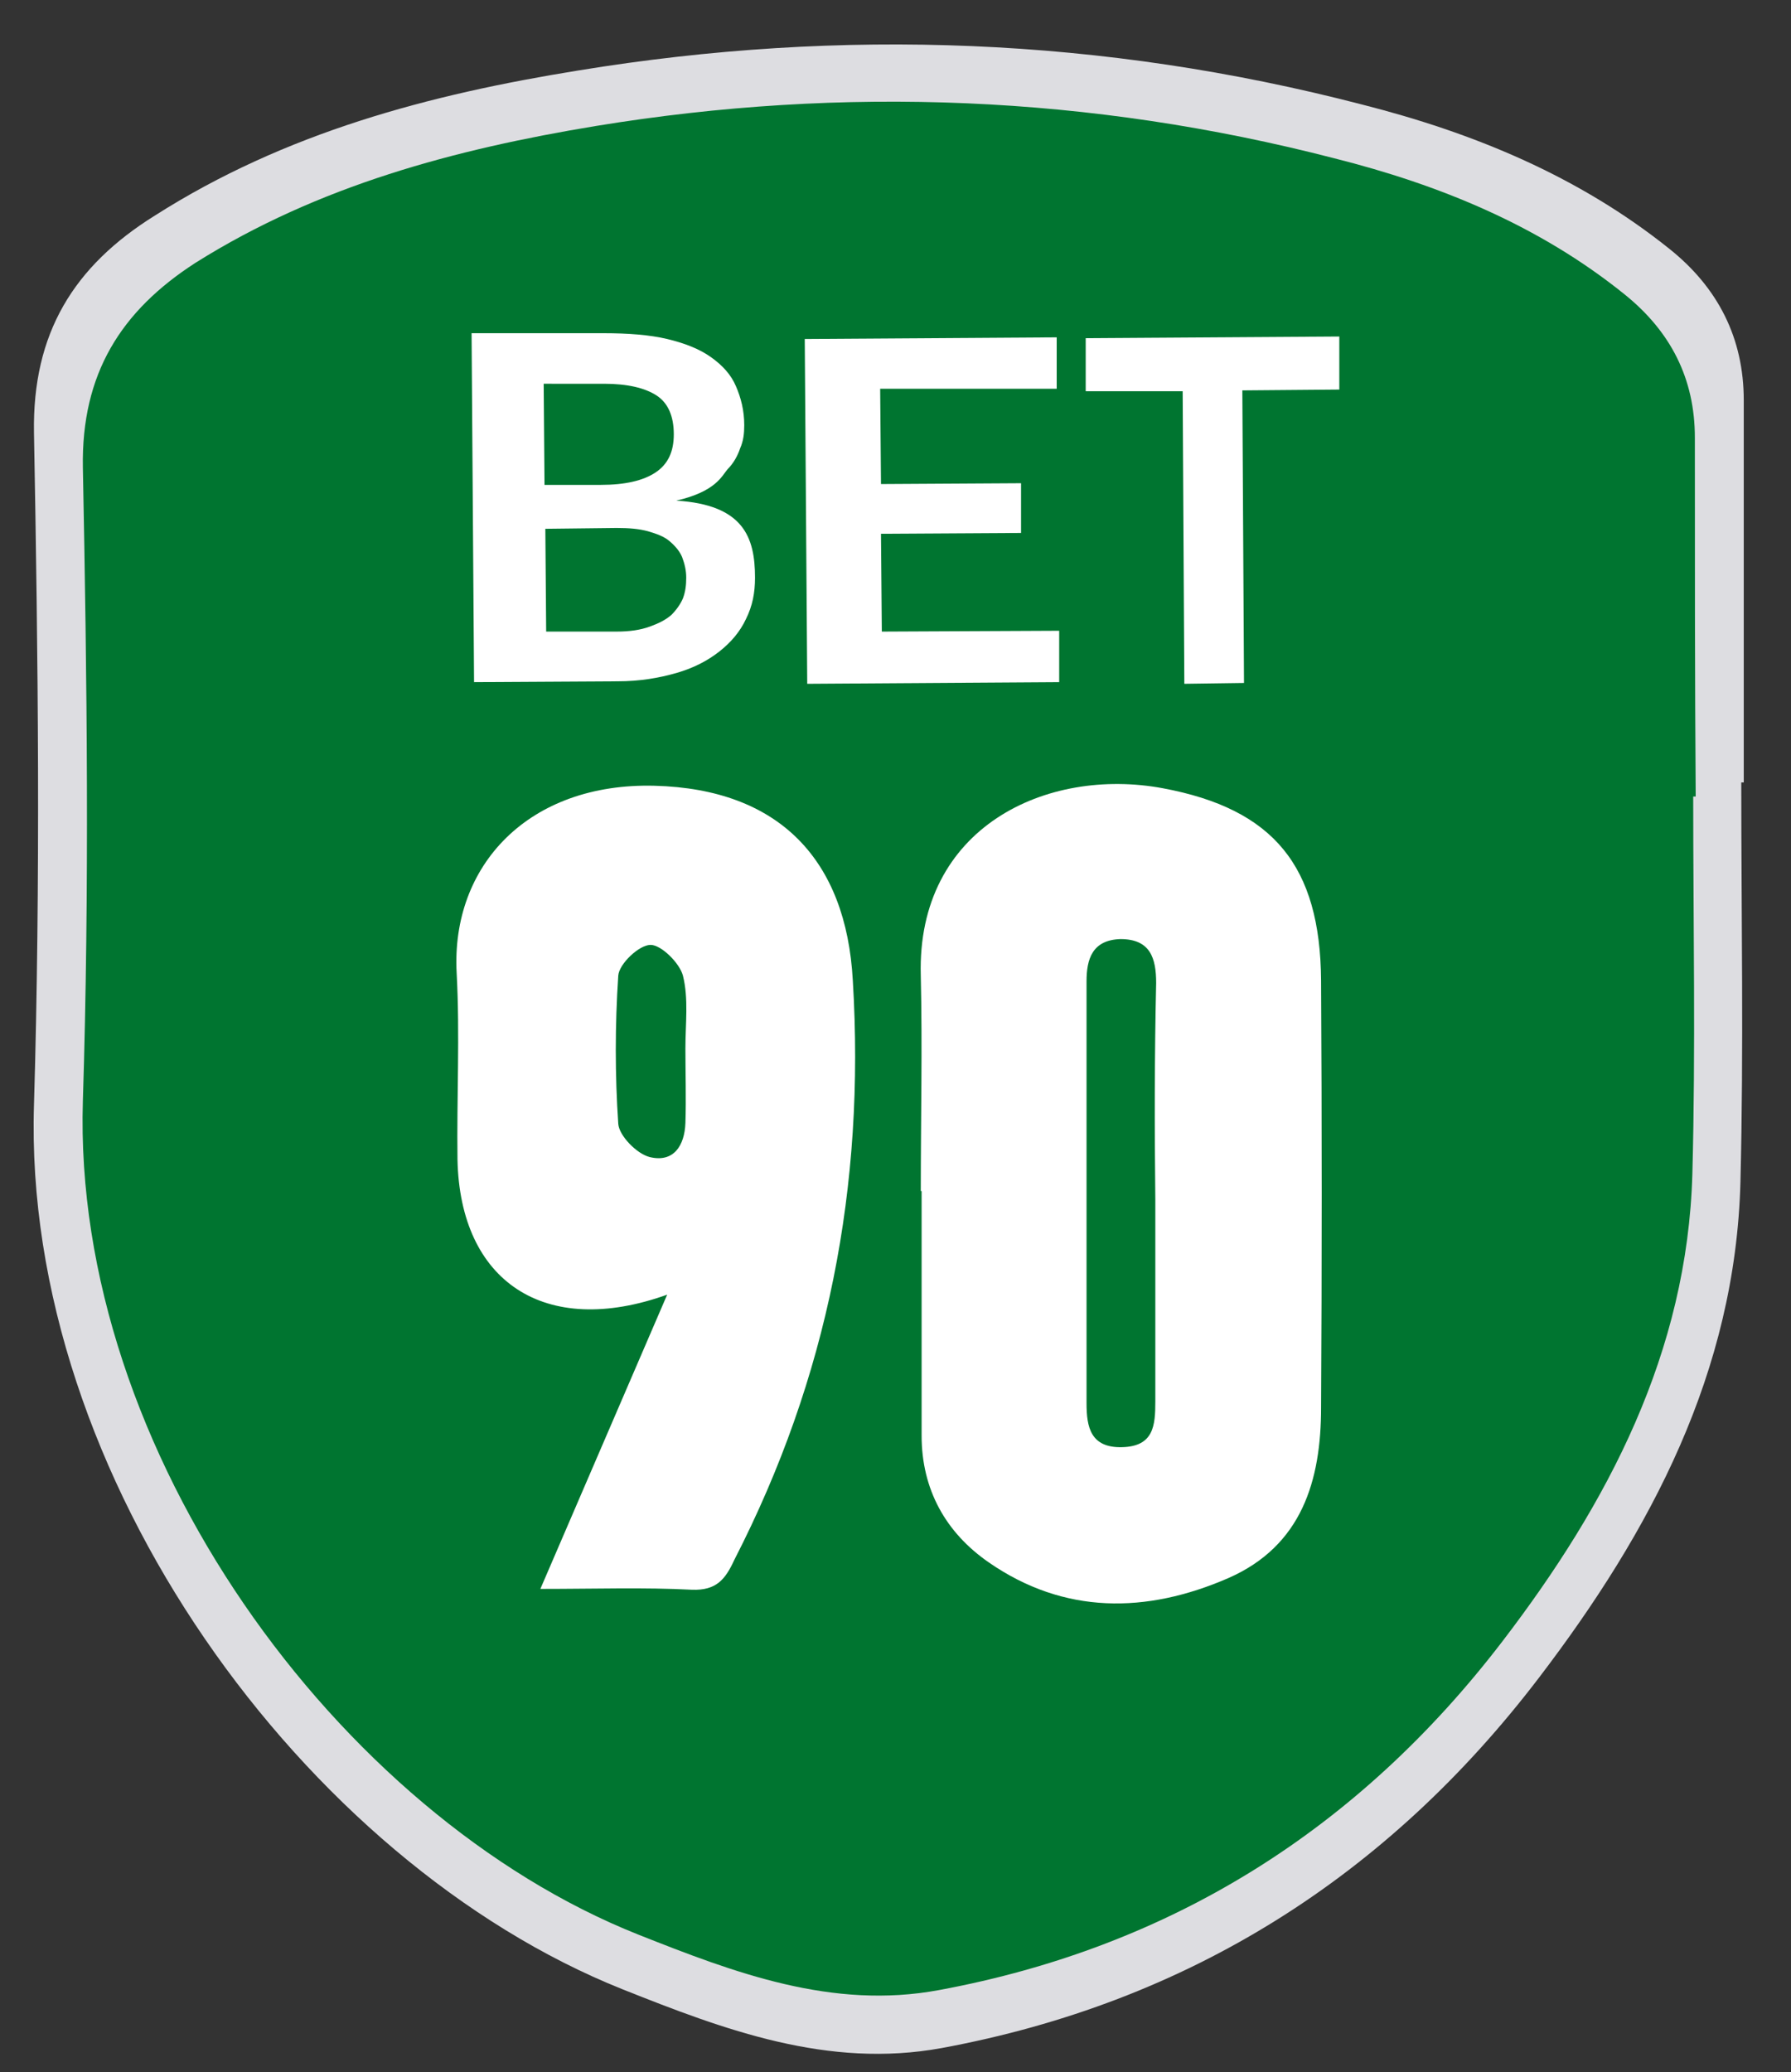
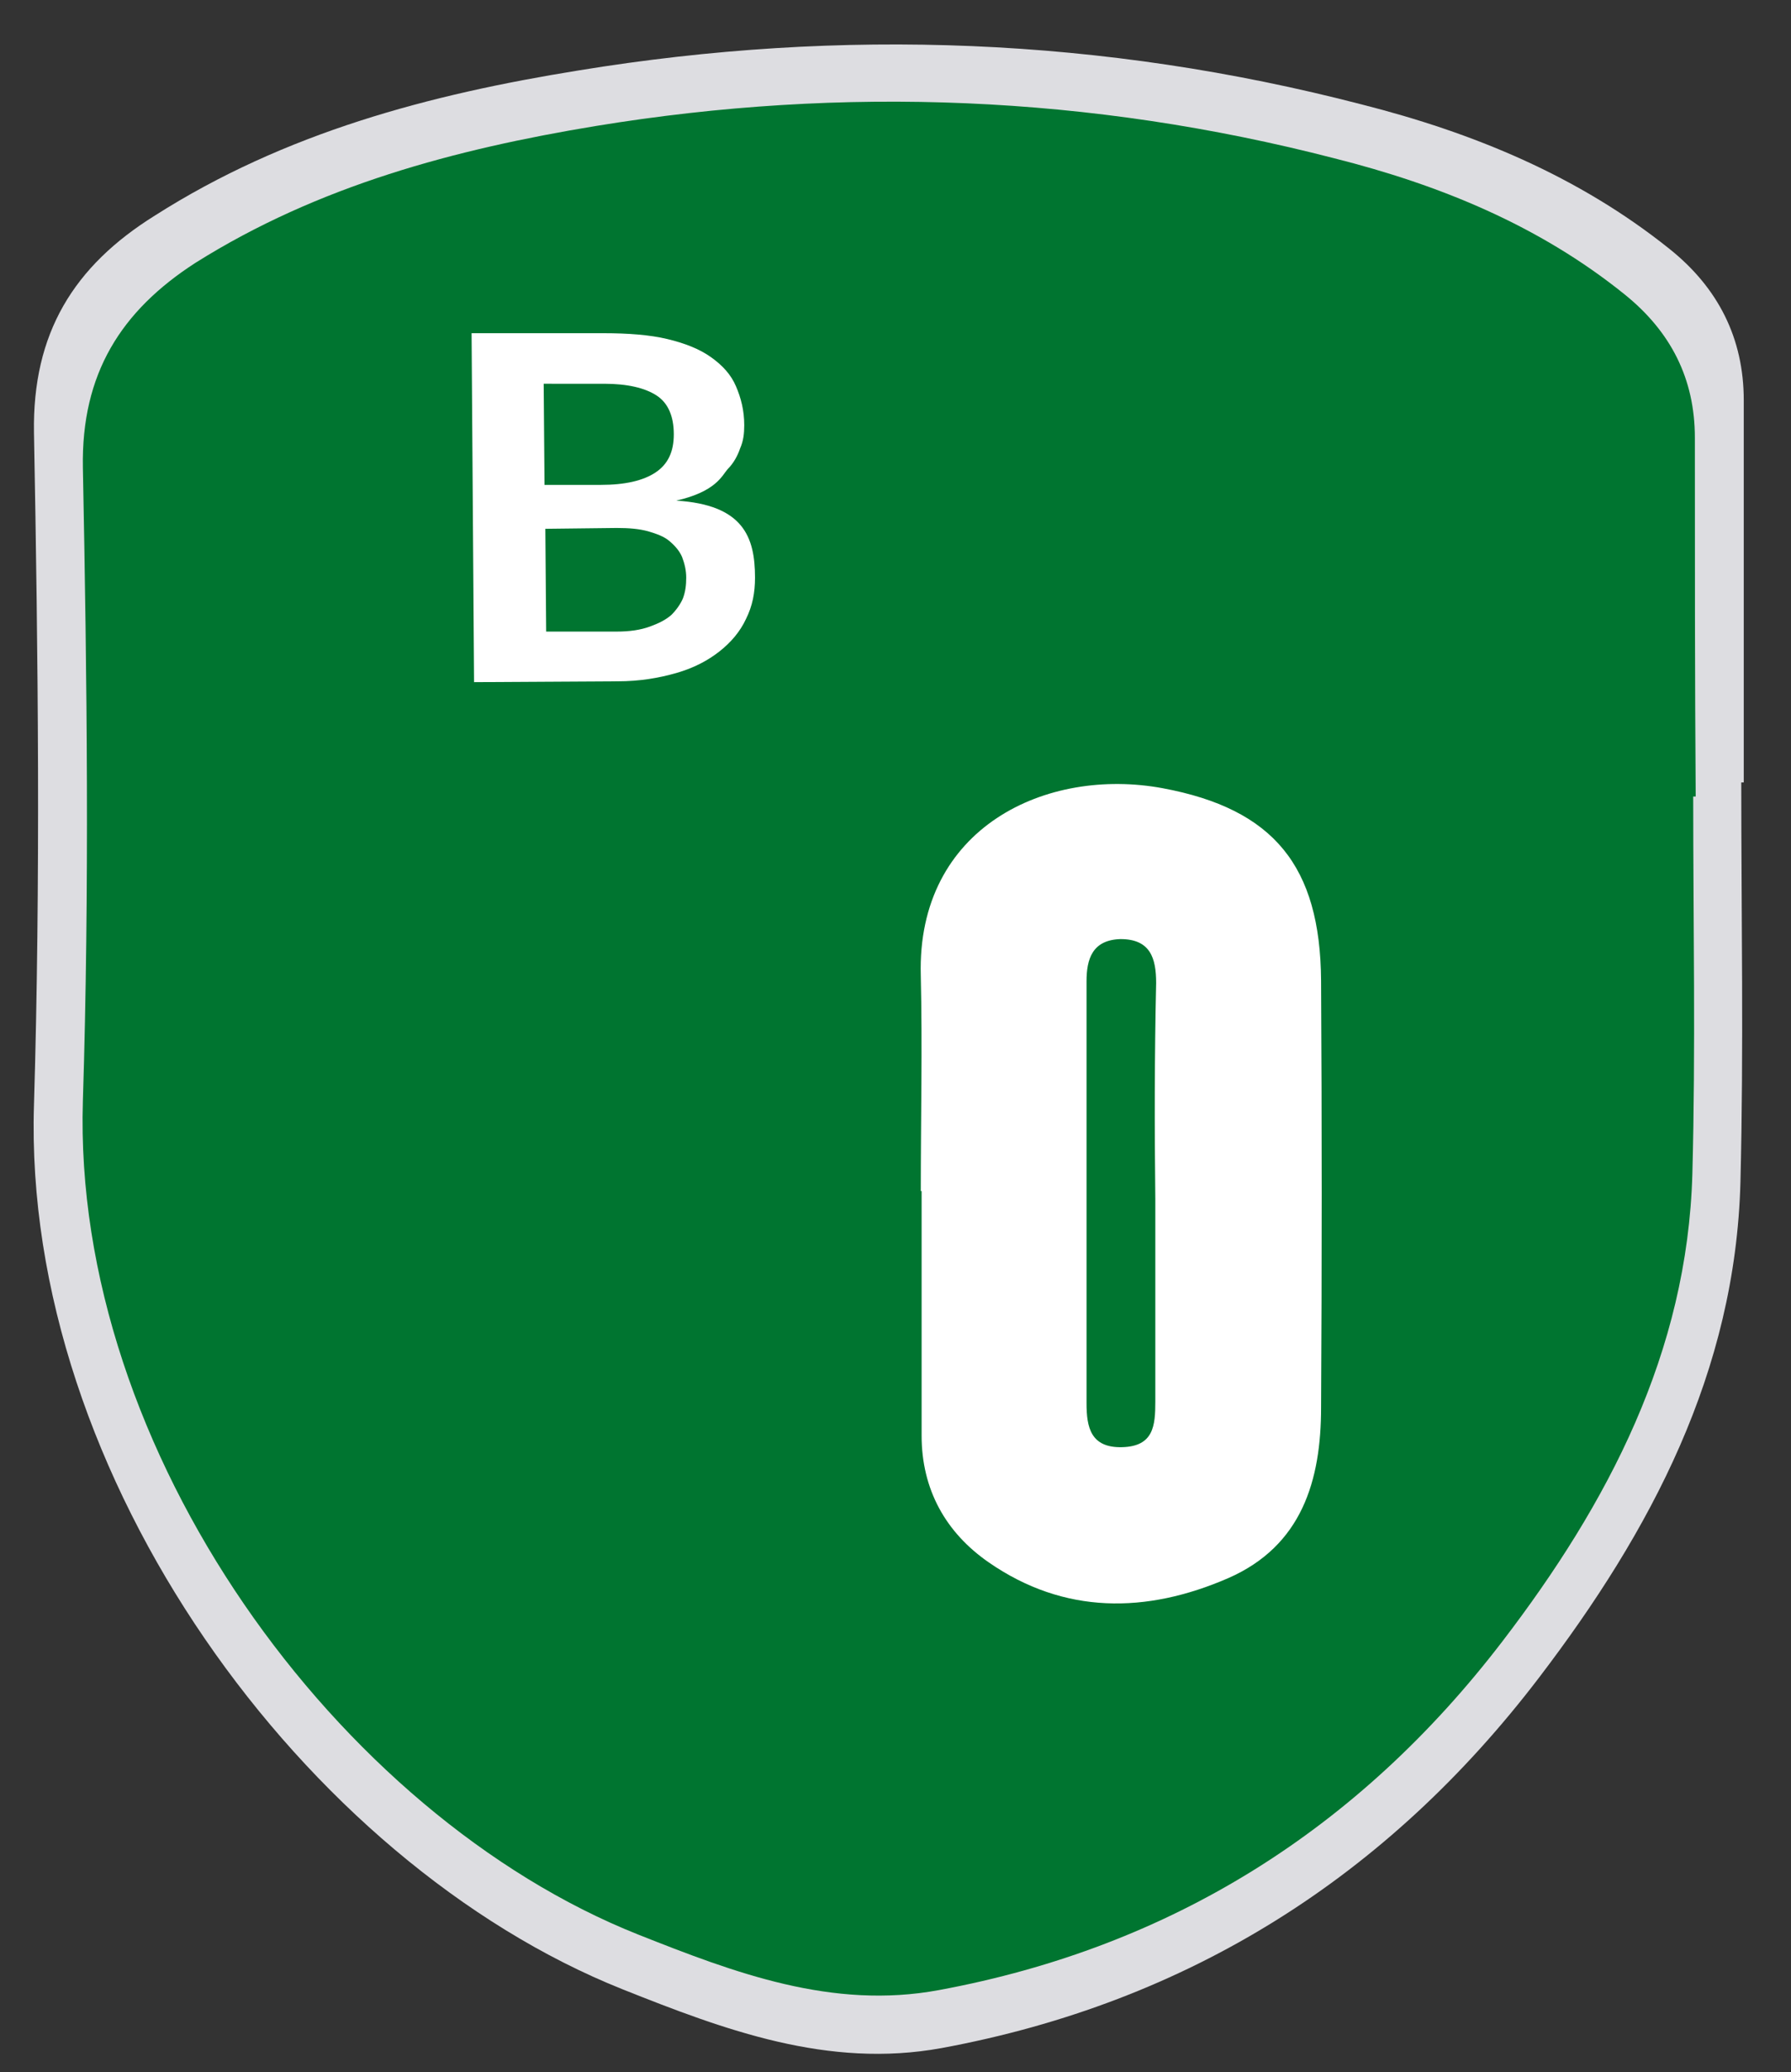
<svg xmlns="http://www.w3.org/2000/svg" version="1.1" id="Layer_1" x="0px" y="0px" viewBox="0 0 216.1 250" style="enable-background:new 0 0 216.1 250;" xml:space="preserve">
  <rect x="0" y="0" width="216.1" height="250" fill="#333333" stroke="none" />
  <style type="text/css">
	.st0{fill:#DDDDE1;}
	.st1{fill:#007530;}
	.st2{fill:#FFFFFF;}
</style>
  <path class="st0" d="M210.4,48.3c0-7.5-3.1-13.6-9-18.3c-11-8.8-23.7-14-37.1-17.4c-31.2-8.1-62.7-9.3-94.5-4.1  C51.8,11.4,34.4,16,18.7,26C8.9,32.1,3.9,40.2,4.1,52.2c0.5,27,0.8,54.1,0,81.1c-1.4,44.8,32.7,91.4,71,106.7  c12.3,4.9,24.8,9.6,38.5,7.1c29.8-5.5,53.8-20.7,72.1-44.7c13.5-17.7,23.7-36.9,24.3-59.8c0.4-16.1,0.1-32.1,0.1-48.2  c0.1,0,0.2,0,0.3,0C210.4,79,210.4,63.7,210.4,48.3z" />
  <path class="st1" d="M204.5,52.8c0-7.1-2.9-12.8-8.5-17.3c-10.3-8.3-22.3-13.2-35-16.4c-29.4-7.6-59.2-8.8-89.1-3.9  c-17,2.8-33.5,7.2-48.3,16.5C14.6,37.5,9.8,45.1,10,56.4c0.5,25.5,0.8,51,0,76.4c-1.3,42.2,30.8,86.2,67,100.6  c11.6,4.6,23.4,9.1,36.3,6.7c28.1-5.2,50.7-19.5,68-42.1c12.7-16.6,22.3-34.8,22.9-56.4c0.4-15.1,0.1-30.3,0.1-45.5  c0.1,0,0.2,0,0.3,0C204.5,81.7,204.5,67.2,204.5,52.8z" />
  <g>
    <path class="st2" d="M72.8,40.2c3,0,5.6,0.2,7.7,0.7s3.9,1.2,5.3,2.2c1.4,1,2.4,2.1,3,3.5c0.6,1.4,1,2.9,1,4.7c0,1-0.1,1.9-0.5,2.8   c-0.3,0.9-0.8,1.8-1.5,2.5c-0.7,0.8-1.4,2.7-6.2,3.8c8.1,0.5,9.5,4.4,9.5,9.3c0,1.8-0.3,3.4-1.1,5c-0.7,1.5-1.8,2.8-3.2,3.9   c-1.4,1.1-3.1,2-5.2,2.6c-2.1,0.6-4.4,1-7.1,1l-17.3,0.1l-0.3-42.1L72.8,40.2z M65.6,46.3l0.1,12.2l6.8,0c2.9,0,5.1-0.5,6.6-1.5   c1.5-1,2.2-2.5,2.2-4.6c0-2.2-0.7-3.8-2.1-4.7c-1.4-0.9-3.5-1.4-6.3-1.4L65.6,46.3z M74.4,76.2c1.6,0,2.9-0.2,4-0.6   c1.1-0.4,1.9-0.8,2.6-1.4c0.6-0.6,1.1-1.3,1.4-2c0.3-0.8,0.4-1.6,0.4-2.5c0-0.9-0.2-1.7-0.5-2.5c-0.3-0.7-0.8-1.3-1.5-1.9   s-1.6-0.9-2.6-1.2c-1.1-0.3-2.3-0.4-3.8-0.4l-8.6,0.1l0.1,12.4L74.4,76.2z" />
-     <path class="st2" d="M106.2,46.9l0.1,11.5l16.9-0.1l0,6l-16.9,0.1l0.1,11.8l21.4-0.1l0,6.2l-30.4,0.2l-0.3-41.6l30.4-0.2l0,6.2   L106.2,46.9z" />
-     <path class="st2" d="M161.6,47l-11.7,0.1l0.2,35.3l-7.2,0.1l-0.2-35.3L131,47.2l0-6.4l30.6-0.2L161.6,47z" />
  </g>
  <g>
    <path class="st2" d="M159.4,118.3c-0.1-13.8-5.7-20.7-19.1-23.2c-14-2.6-29.7,4.7-29.2,22.6c0.2,8.6,0,17.3,0,26c0,0,0.1,0,0.1,0   c0,9.8,0,19.6,0,29.5c0,6.5,2.9,11.7,8.1,15.3c9.1,6.3,19,6.2,28.9,1.9c8.9-3.9,11.2-11.8,11.2-20.6   C159.5,152.5,159.5,135.4,159.4,118.3z M139.4,144.7c0,8.1,0,16.3,0,24.4c0,2.9-0.2,5.4-4,5.5c-3.8,0.1-4.3-2.4-4.3-5.3   c0-17,0-33.9,0-50.9c0-2.7,0.7-5,4.1-5.1c3.6,0,4.3,2.3,4.3,5.3C139.3,127.4,139.3,136.1,139.4,144.7z" />
-     <path class="st2" d="M102.9,118.3c-0.8-14.6-8.9-23.1-23.9-23.5c-15.2-0.4-24.6,9.6-23.9,22.6c0.4,7.5,0,15,0.1,22.5   c0.3,14.7,10.5,21.6,25.3,16.3c-5.2,12.1-10.1,23.4-15.3,35.5c6.7,0,12.5-0.2,18.3,0.1c2.9,0.1,4-1.2,5.1-3.6   C99.9,166.2,104.4,143.1,102.9,118.3z M82.7,126.5c0,3,0.1,6,0,9c-0.1,2.7-1.4,4.8-4.3,4.1c-1.6-0.4-3.7-2.6-3.8-4   c-0.4-5.9-0.4-11.9,0-17.9c0.1-1.4,2.5-3.7,3.9-3.7c1.3,0,3.5,2.2,3.9,3.7C83.1,120.5,82.7,123.5,82.7,126.5   C82.7,126.5,82.7,126.5,82.7,126.5z" />
  </g>
</svg>